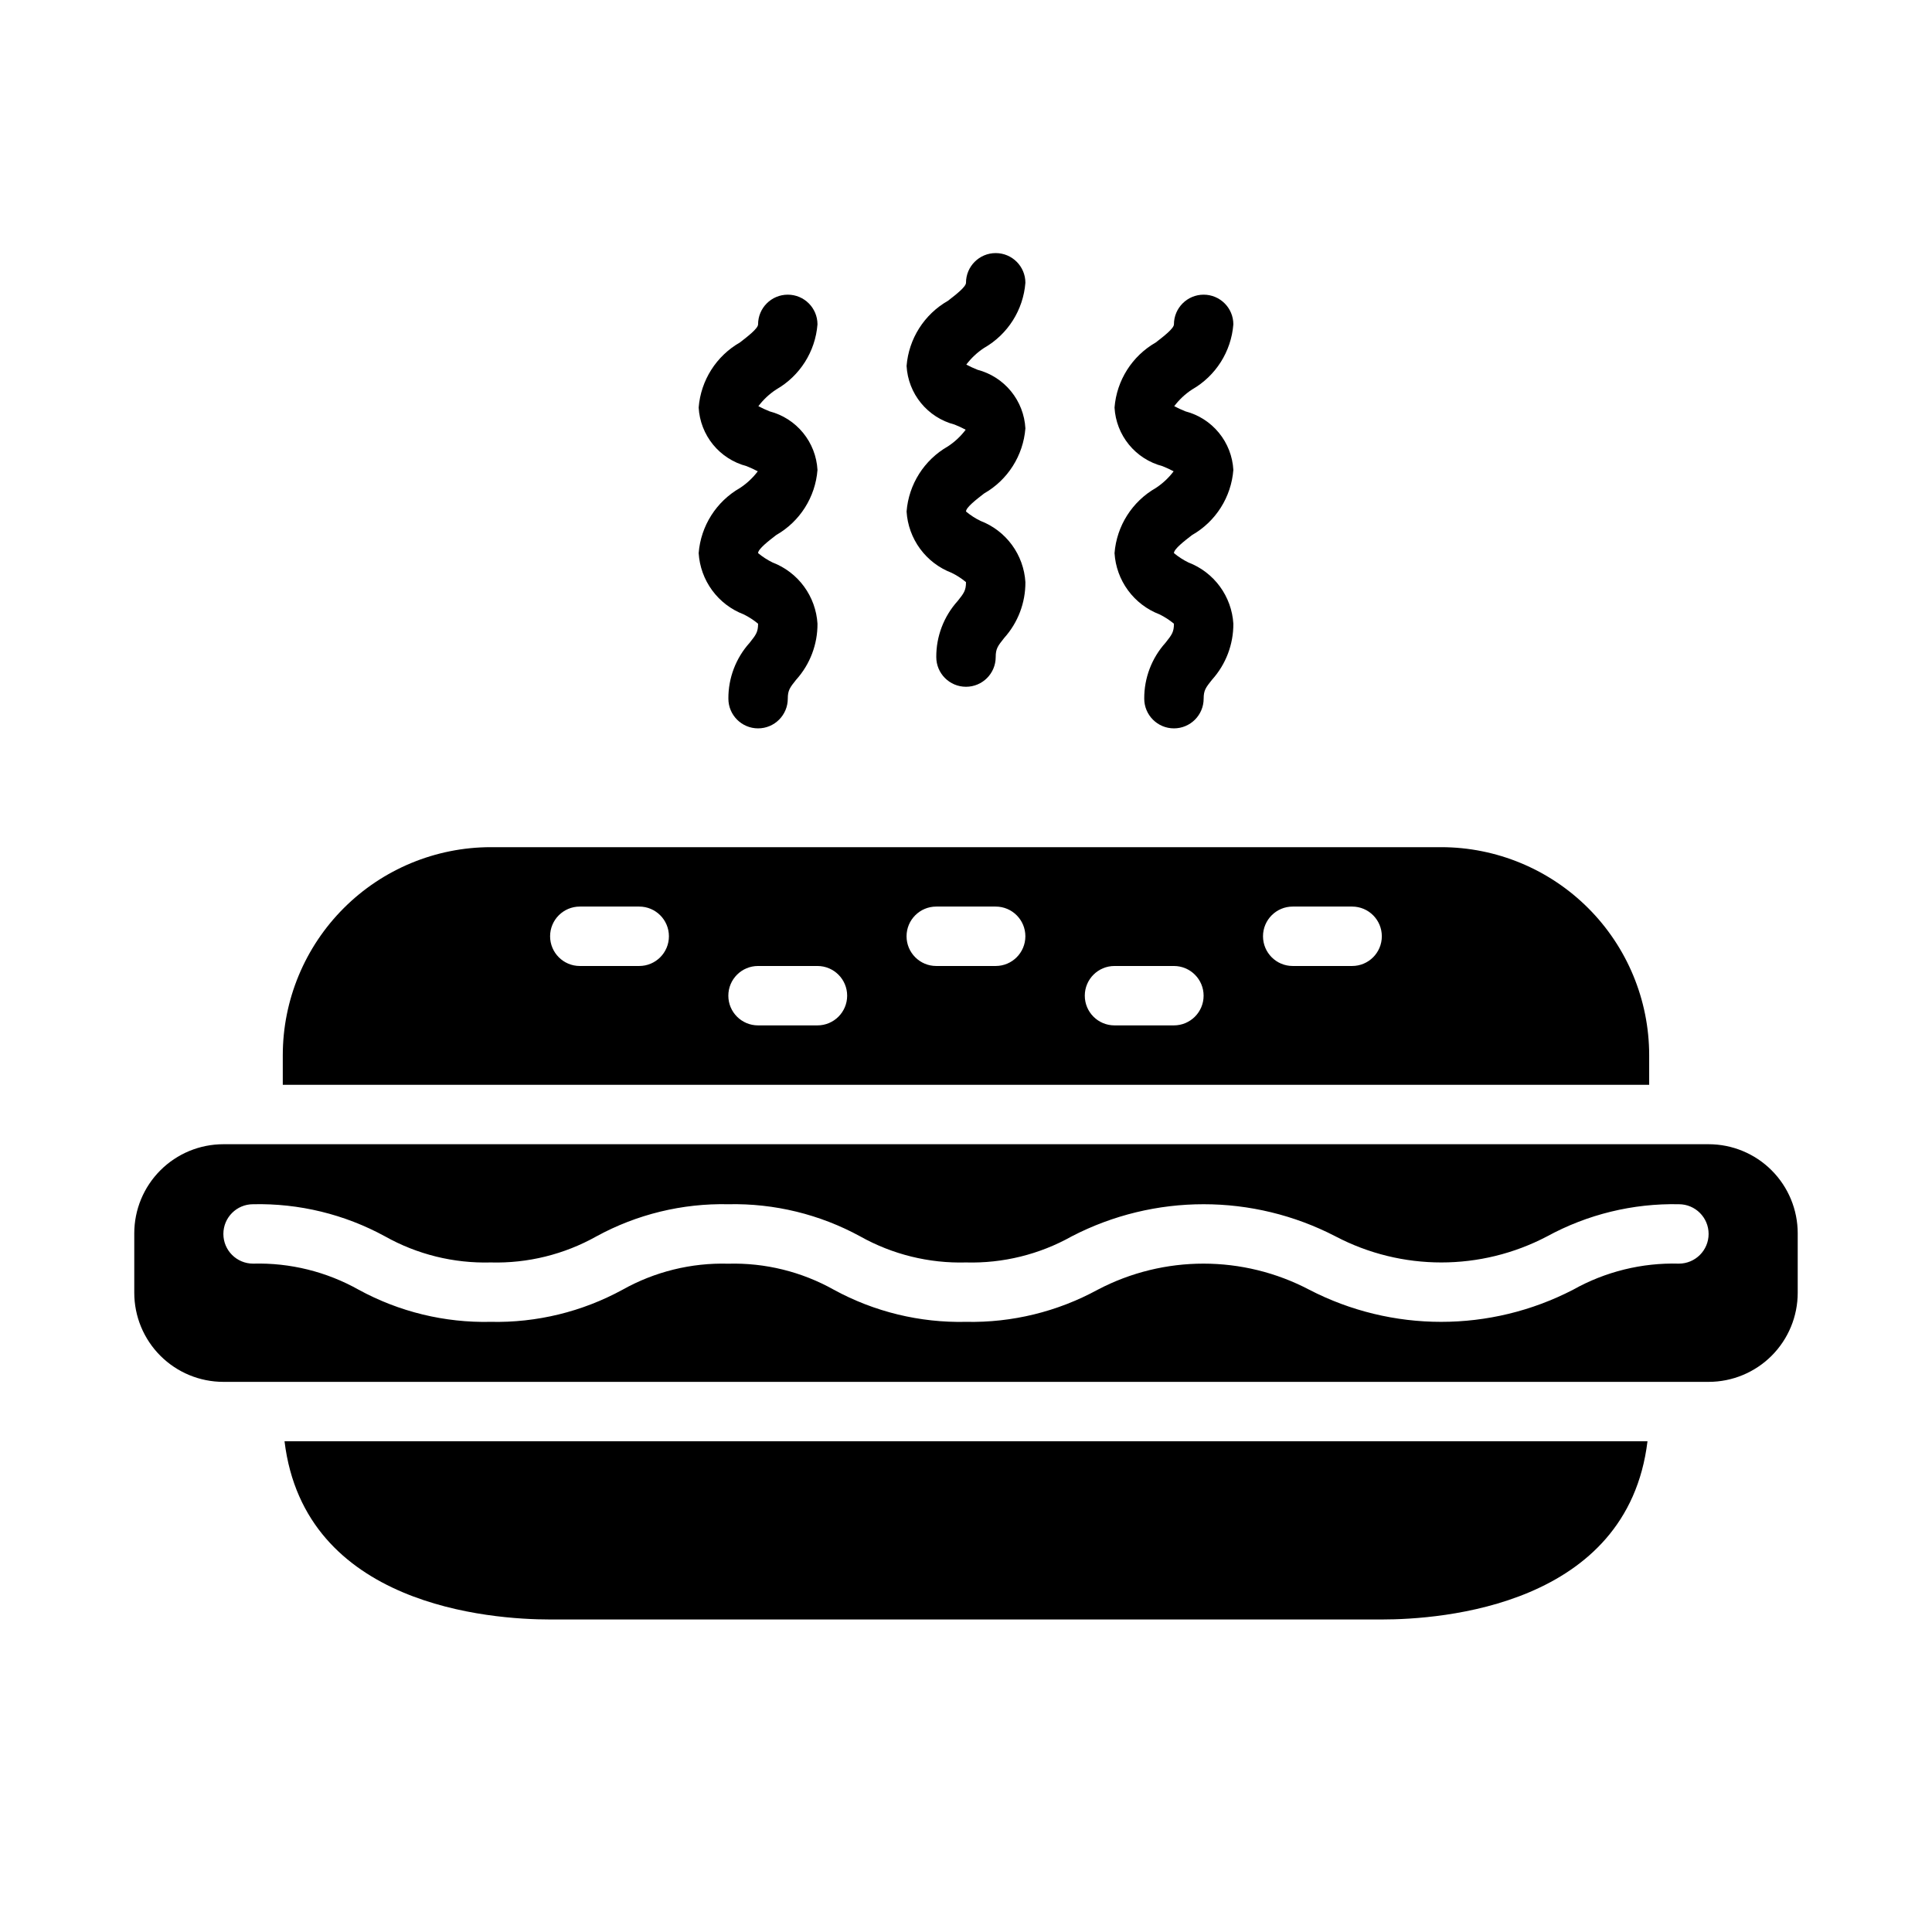
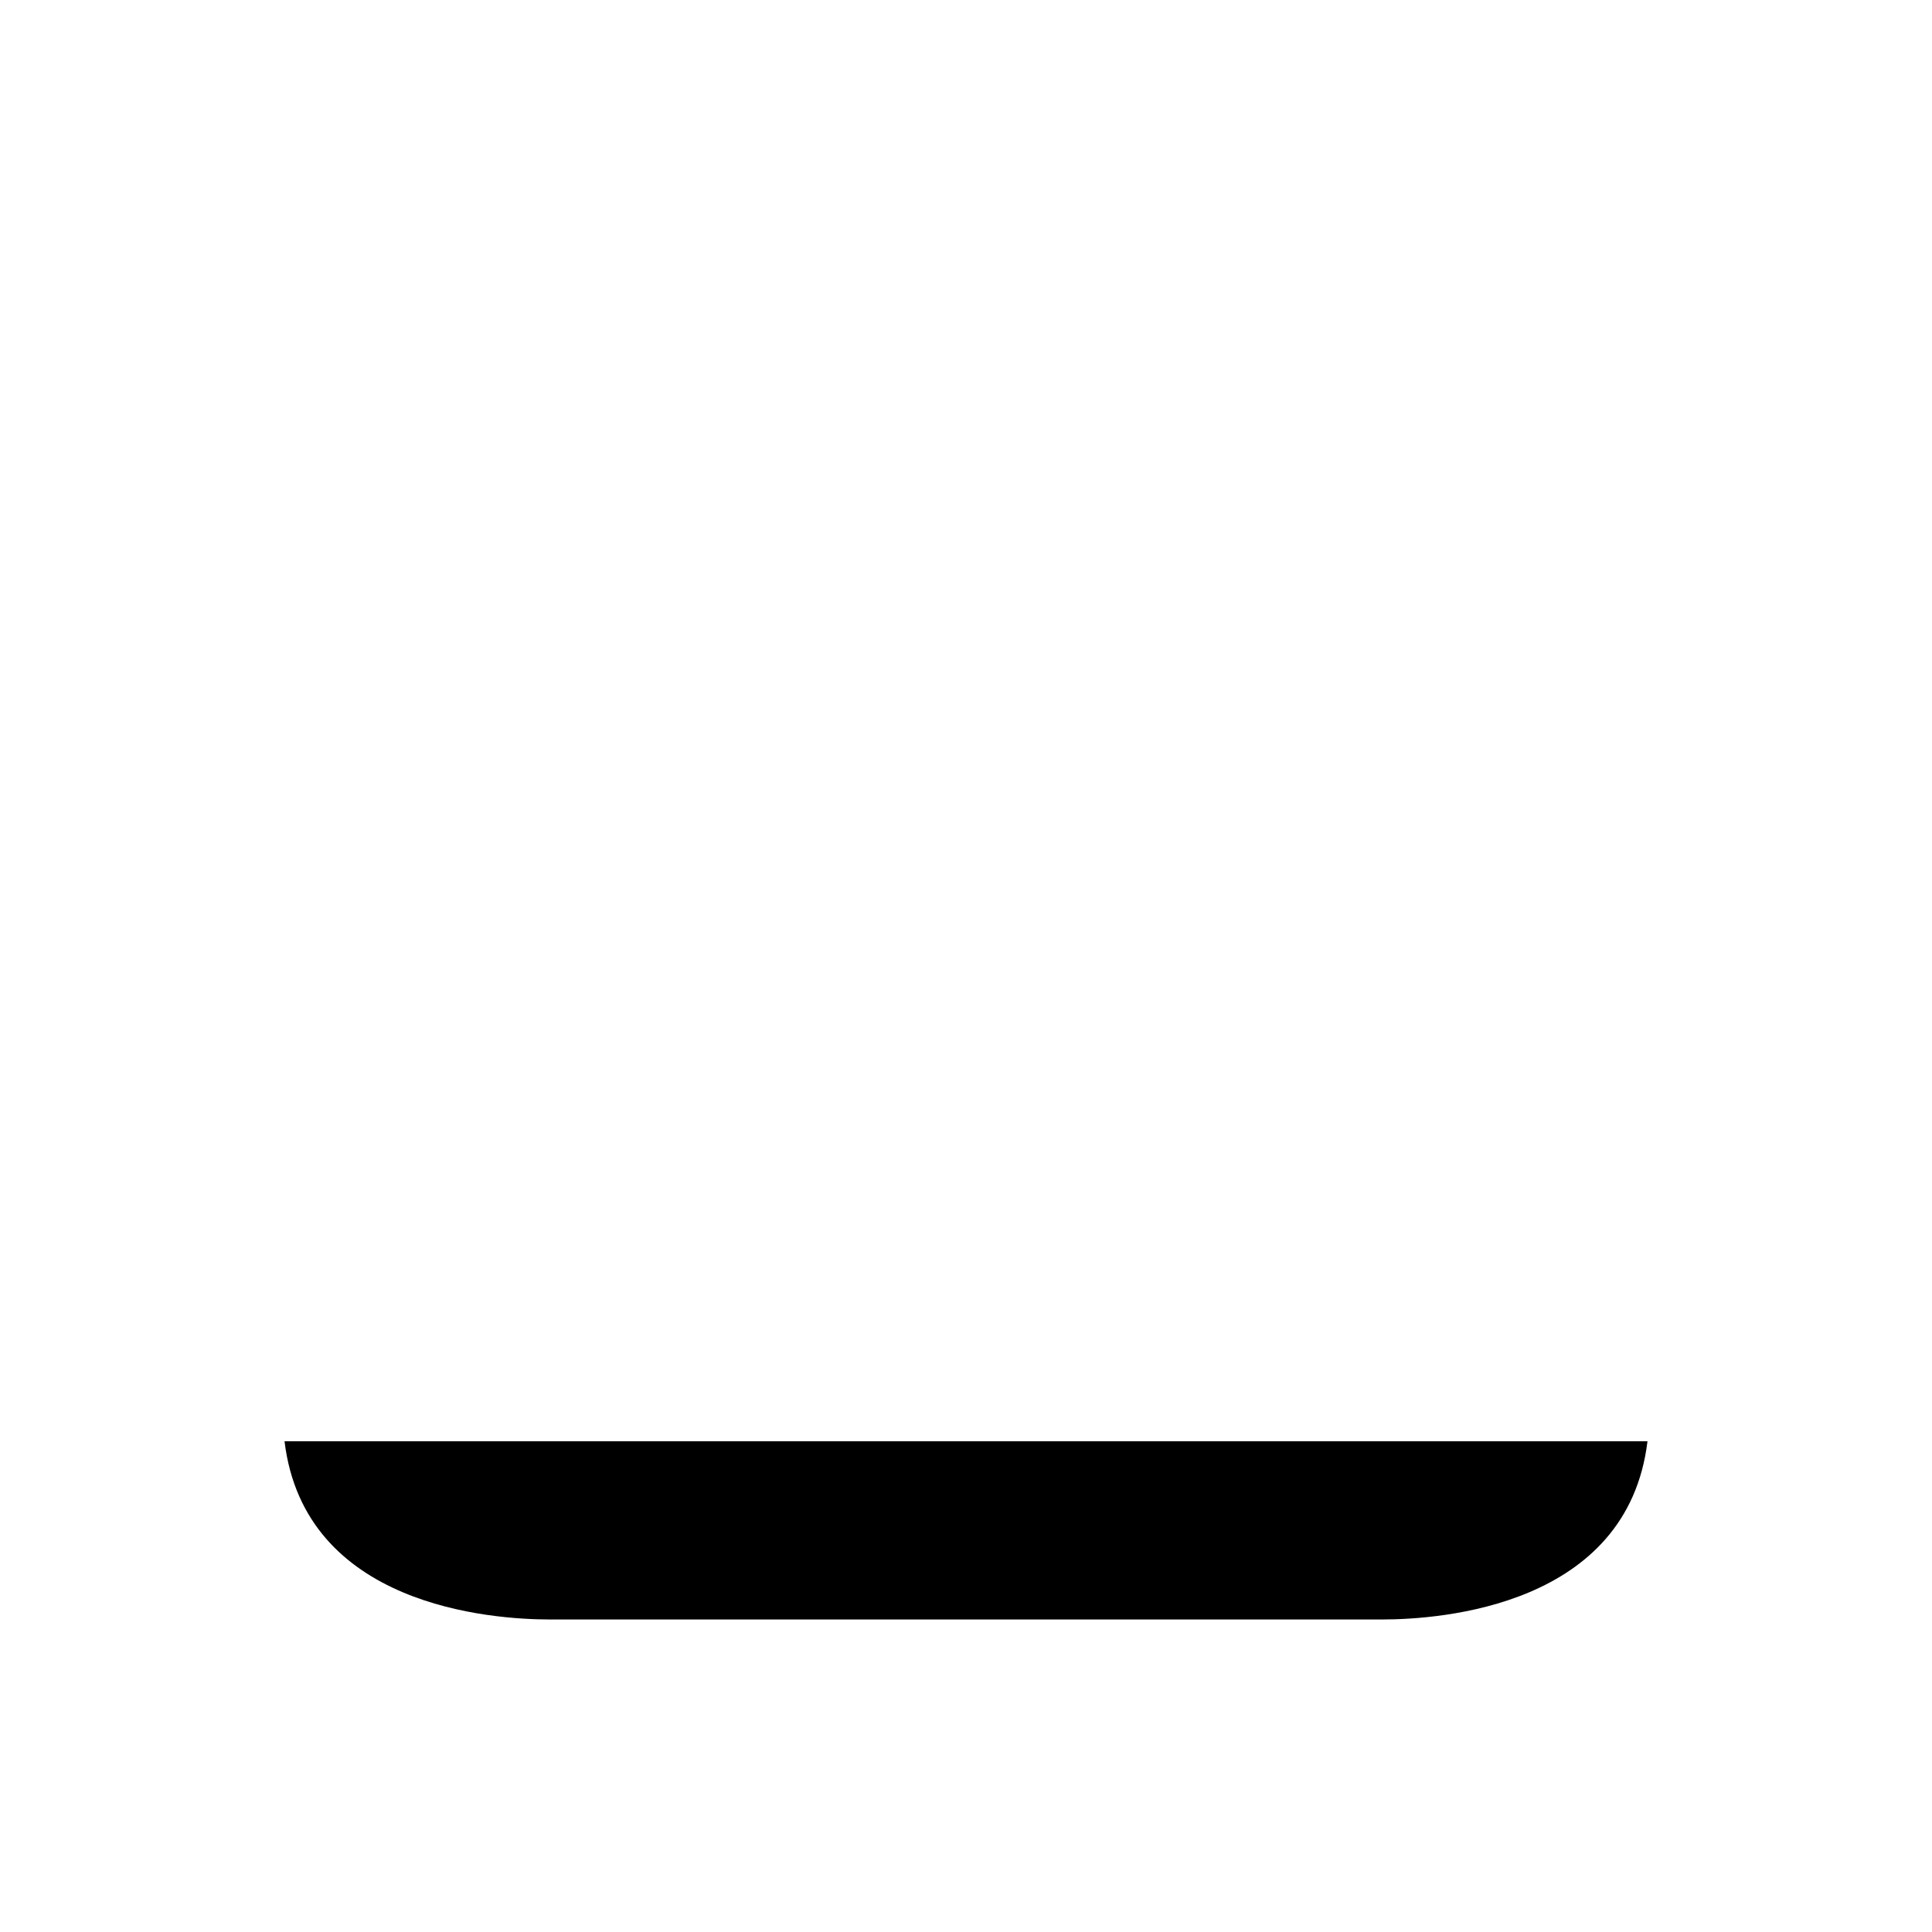
<svg xmlns="http://www.w3.org/2000/svg" fill="#000000" width="800px" height="800px" version="1.1" viewBox="144 144 512 512">
  <g>
    <path d="m289.79 573.18h220.42c15.742 0 65.109-3.559 70.391-47.23l-361.2-0.004c5.281 43.676 54.648 47.234 70.391 47.234z" />
-     <path d="m581.05 423.61c-0.016-14.609-5.828-28.613-16.156-38.945-10.332-10.328-24.34-16.141-38.949-16.156h-251.9c-14.609 0.016-28.617 5.828-38.945 16.156-10.332 10.332-16.145 24.336-16.16 38.945v7.871l362.11 0.004zm-267.65-23.613h-15.742c-4.348 0-7.875-3.527-7.875-7.875s3.527-7.871 7.875-7.871h15.742c4.348 0 7.871 3.523 7.871 7.871s-3.523 7.875-7.871 7.875zm47.23 15.742h-15.742c-4.348 0-7.871-3.523-7.871-7.871s3.523-7.871 7.871-7.871h15.742c4.348 0 7.875 3.523 7.875 7.871s-3.527 7.871-7.875 7.871zm47.23-15.742h-15.742c-4.348 0-7.871-3.527-7.871-7.875s3.523-7.871 7.871-7.871h15.746c4.348 0 7.871 3.523 7.871 7.871s-3.523 7.875-7.871 7.875zm47.23 15.742h-15.738c-4.348 0-7.871-3.523-7.871-7.871s3.523-7.871 7.871-7.871h15.742c4.348 0 7.875 3.523 7.875 7.871s-3.527 7.871-7.875 7.871zm47.23-15.742h-15.738c-4.348 0-7.871-3.527-7.871-7.875s3.523-7.871 7.871-7.871h15.746c4.348 0 7.871 3.523 7.871 7.871s-3.523 7.875-7.871 7.875z" />
-     <path d="m596.8 447.23h-393.6c-6.266 0-12.273 2.488-16.699 6.918-4.43 4.43-6.918 10.434-6.918 16.699v15.742c0 6.266 2.488 12.27 6.918 16.699 4.426 4.43 10.434 6.918 16.699 6.918h393.6c6.262 0 12.27-2.488 16.699-6.918 4.426-4.43 6.914-10.434 6.914-16.699v-15.742c0-6.266-2.488-12.27-6.914-16.699-4.43-4.43-10.438-6.918-16.699-6.918zm-7.871 31.645h-0.004c-9.797-0.27-19.488 2.117-28.039 6.914-21.926 11.355-48 11.355-69.926 0-17.551-9.219-38.508-9.219-56.059 0-10.691 5.836-22.727 8.773-34.902 8.516-12.211 0.277-24.277-2.652-35-8.5-8.547-4.797-18.23-7.184-28.023-6.914-9.793-0.27-19.477 2.117-28.02 6.914-10.695 5.832-22.73 8.766-34.91 8.5-12.199 0.277-24.258-2.656-34.969-8.5-8.539-4.801-18.219-7.195-28.008-6.93-4.348 0-7.871-3.523-7.871-7.871s3.523-7.871 7.871-7.871c12.188-0.27 24.234 2.66 34.938 8.5 8.547 4.805 18.238 7.199 28.039 6.93 9.789 0.27 19.473-2.121 28.016-6.914 10.703-5.848 22.75-8.781 34.945-8.516 12.195-0.266 24.246 2.672 34.949 8.516 8.551 4.797 18.242 7.184 28.043 6.914 9.789 0.27 19.473-2.121 28.016-6.914 21.918-11.355 47.992-11.355 69.91 0 17.555 9.219 38.52 9.219 56.074 0 10.699-5.836 22.742-8.773 34.926-8.516 4.348 0 7.875 3.523 7.875 7.871s-3.527 7.871-7.875 7.871z" />
-     <path d="m404.8 236.2c6.277-3.59 10.371-10.051 10.941-17.258 0-4.348-3.523-7.871-7.871-7.871s-7.871 3.523-7.871 7.871c0 1.086-2.777 3.219-4.801 4.785h-0.004c-6.273 3.59-10.371 10.051-10.941 17.258 0.199 3.598 1.535 7.039 3.816 9.828s5.387 4.785 8.875 5.695c1.016 0.398 2.008 0.859 2.973 1.371-1.305 1.734-2.902 3.231-4.723 4.422-6.277 3.586-10.375 10.047-10.941 17.254 0.219 3.566 1.461 6.988 3.57 9.867 2.113 2.879 5.008 5.09 8.34 6.367 1.375 0.668 2.66 1.5 3.836 2.481 0 2.219-0.559 2.938-2.234 5.039l-0.004-0.004c-3.656 4.066-5.668 9.355-5.637 14.824 0 4.348 3.527 7.871 7.875 7.871s7.871-3.523 7.871-7.871c0-2.227 0.559-2.938 2.234-5.047 3.66-4.062 5.672-9.344 5.637-14.812-0.219-3.562-1.457-6.988-3.57-9.867s-5.008-5.086-8.34-6.367c-1.375-0.664-2.66-1.5-3.832-2.481 0-1.086 2.777-3.219 4.801-4.785 6.277-3.586 10.371-10.047 10.941-17.254-0.199-3.598-1.535-7.039-3.816-9.828-2.281-2.793-5.387-4.785-8.871-5.695-1.016-0.406-2.012-0.863-2.977-1.371 1.309-1.734 2.906-3.231 4.723-4.422z" />
-     <path d="m349.7 247.22c6.277-3.59 10.375-10.047 10.941-17.258 0-4.348-3.523-7.871-7.871-7.871s-7.871 3.523-7.871 7.871c0 1.086-2.777 3.219-4.801 4.785v0.004c-6.277 3.586-10.375 10.047-10.945 17.254 0.203 3.598 1.539 7.039 3.816 9.828 2.281 2.789 5.391 4.785 8.875 5.695 1.016 0.406 2.008 0.863 2.977 1.371-1.309 1.734-2.906 3.231-4.723 4.422-6.277 3.59-10.375 10.051-10.945 17.258 0.223 3.562 1.461 6.988 3.574 9.863 2.109 2.879 5.004 5.09 8.34 6.367 1.371 0.672 2.656 1.504 3.832 2.481 0 2.227-0.559 2.938-2.234 5.047-3.66 4.062-5.672 9.348-5.637 14.812 0 4.348 3.523 7.875 7.871 7.875 4.348 0 7.871-3.527 7.871-7.875 0-2.219 0.559-2.938 2.234-5.039l0.004 0.004c3.656-4.066 5.668-9.355 5.633-14.824-0.219-3.562-1.457-6.988-3.57-9.867-2.109-2.875-5.004-5.086-8.34-6.363-1.371-0.672-2.66-1.504-3.832-2.481 0-1.086 2.777-3.219 4.801-4.785 6.281-3.586 10.379-10.047 10.941-17.258-0.199-3.598-1.535-7.039-3.816-9.828-2.277-2.789-5.387-4.785-8.871-5.695-1.016-0.402-2.008-0.859-2.977-1.371 1.309-1.734 2.906-3.231 4.723-4.422z" />
-     <path d="m459.91 247.22c6.273-3.59 10.371-10.047 10.941-17.258 0-4.348-3.523-7.871-7.871-7.871-4.348 0-7.875 3.523-7.875 7.871 0 1.086-2.777 3.219-4.801 4.785v0.004c-6.277 3.586-10.375 10.047-10.941 17.254 0.199 3.598 1.535 7.039 3.816 9.828 2.281 2.789 5.387 4.785 8.871 5.695 1.016 0.406 2.012 0.863 2.977 1.371-1.309 1.734-2.906 3.231-4.723 4.422-6.277 3.59-10.371 10.051-10.941 17.258 0.219 3.562 1.457 6.988 3.57 9.863 2.109 2.879 5.008 5.09 8.34 6.367 1.371 0.672 2.66 1.504 3.832 2.481 0 2.227-0.559 2.938-2.234 5.047-3.66 4.062-5.668 9.348-5.637 14.812 0 4.348 3.523 7.875 7.871 7.875 4.348 0 7.875-3.527 7.875-7.875 0-2.219 0.559-2.938 2.234-5.039v0.004c3.66-4.066 5.668-9.355 5.637-14.824-0.219-3.562-1.461-6.988-3.57-9.867-2.113-2.875-5.008-5.086-8.34-6.363-1.375-0.672-2.66-1.504-3.836-2.481 0-1.086 2.777-3.219 4.801-4.785h0.004c6.277-3.586 10.375-10.047 10.941-17.258-0.199-3.598-1.535-7.039-3.816-9.828-2.281-2.789-5.387-4.785-8.875-5.695-1.016-0.402-2.008-0.859-2.977-1.371 1.309-1.734 2.906-3.231 4.727-4.422z" />
  </g>
</svg>